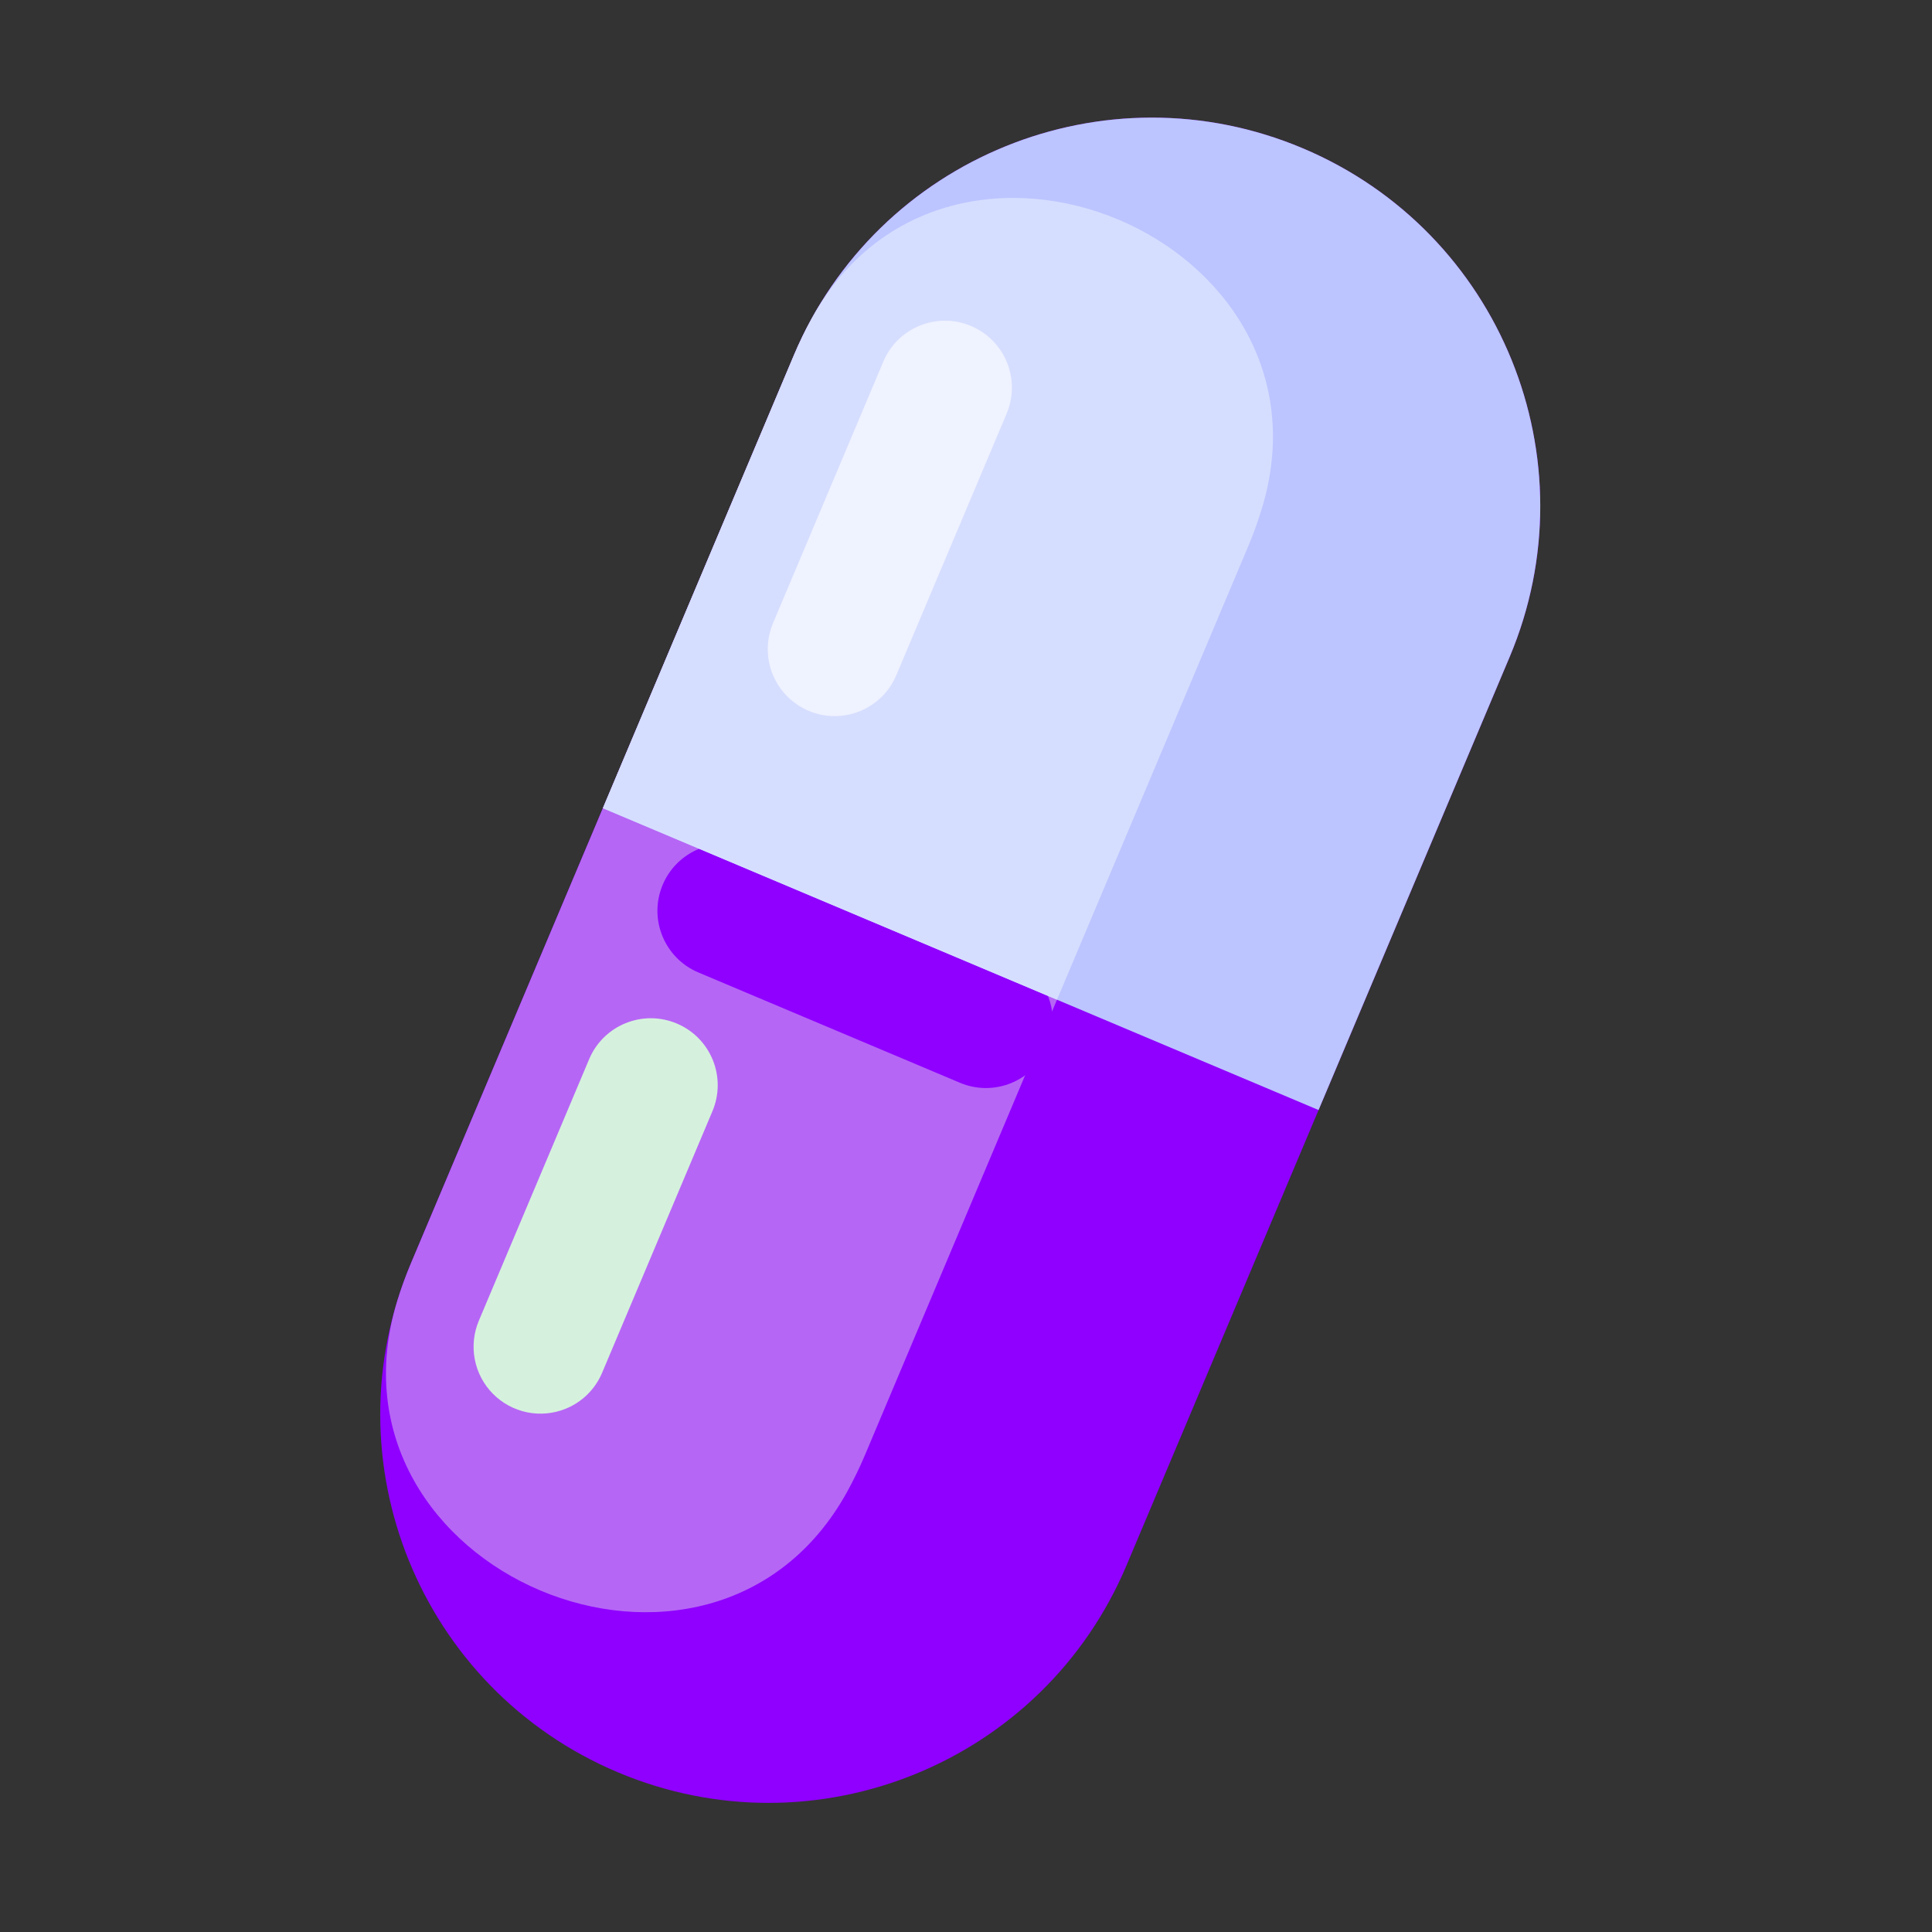
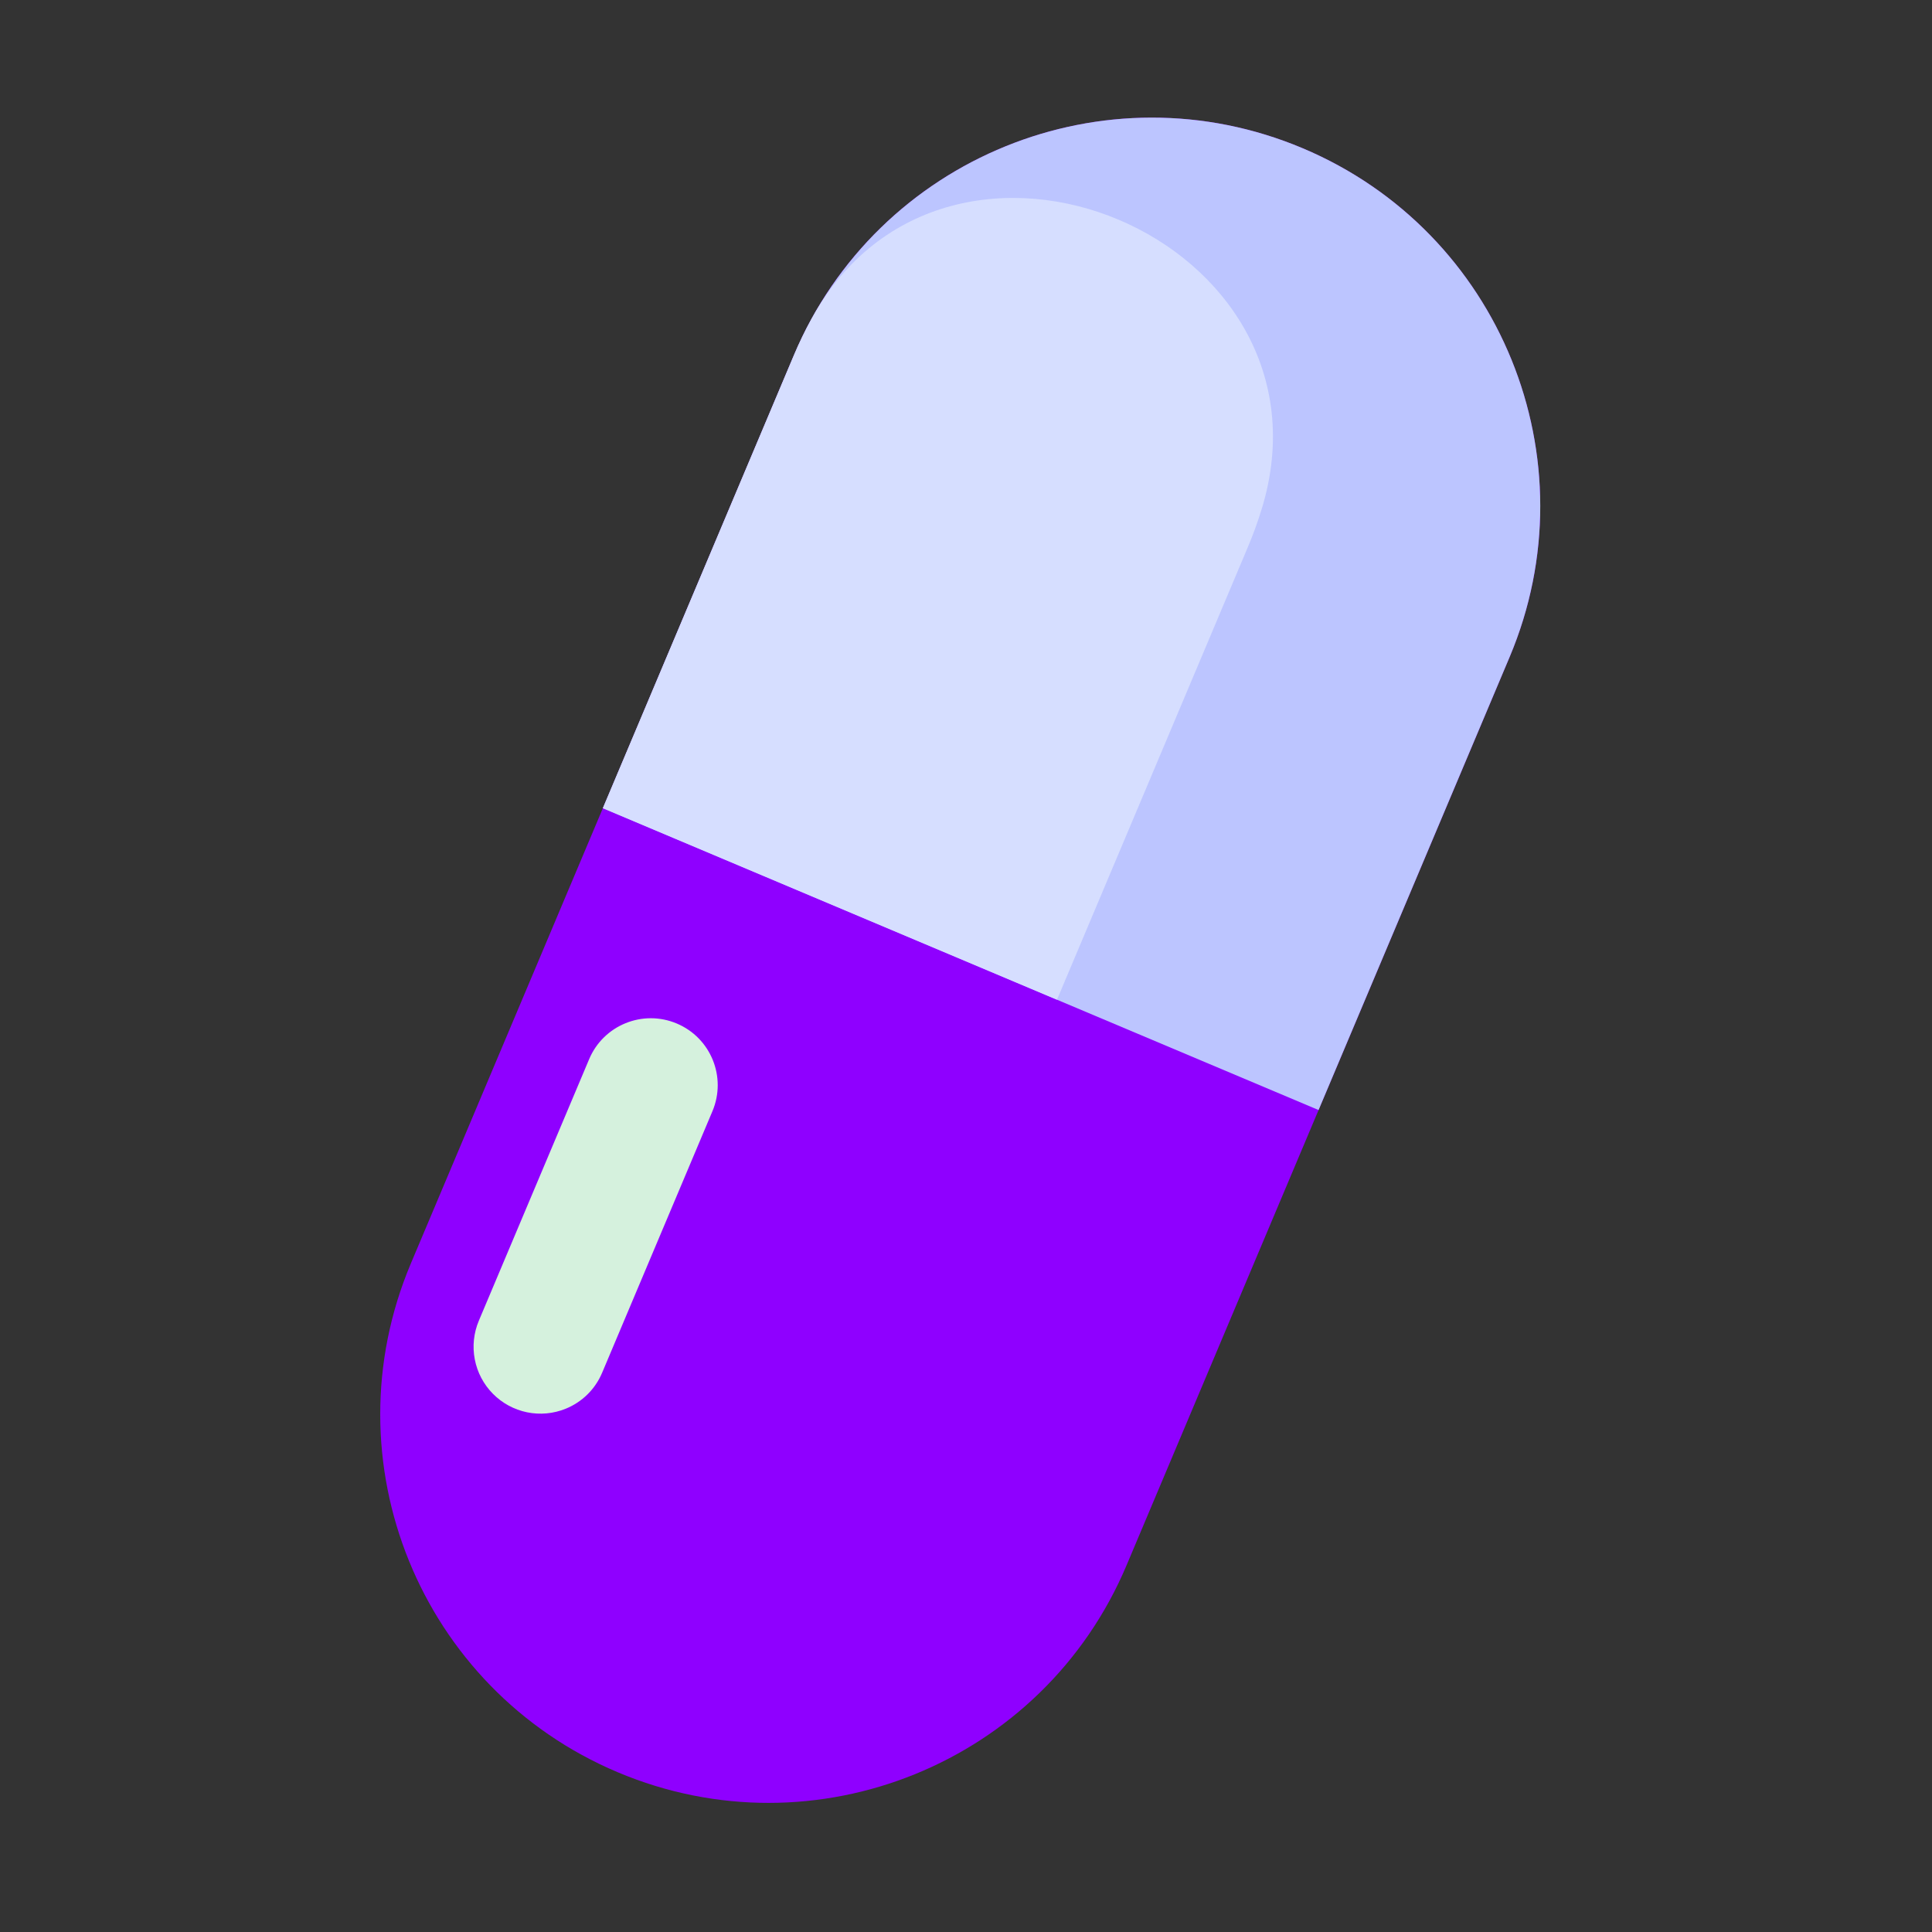
<svg xmlns="http://www.w3.org/2000/svg" width="127" height="127" viewBox="0 0 127 127" fill="none">
  <rect x="0" y="0" width="127" height="127" fill="#333333" stroke="none" />
  <path d="M40.609 116.5C53.6 121.979 68.574 115.889 74.053 102.897L99.235 43.188C104.712 30.197 98.621 15.225 85.631 9.747C72.641 4.269 57.669 10.357 52.189 23.346L27.007 83.056C21.528 96.048 27.618 111.022 40.609 116.5Z" fill="#8F00FF" />
-   <path d="M52.189 23.346L27.008 83.056C26.662 83.876 26.359 84.713 26.1 85.564C20.701 103.307 46.758 114.296 55.696 98.046C56.125 97.266 56.513 96.465 56.859 95.645L82.04 35.936C82.386 35.116 82.689 34.279 82.948 33.427C88.347 15.685 62.29 4.695 53.352 20.946C52.923 21.726 52.535 22.527 52.189 23.346Z" fill="#B666F5" />
  <path d="M66.467 71.196C65.932 71.415 65.36 71.525 64.782 71.522C64.204 71.518 63.633 71.4 63.1 71.175L45.905 63.923C43.668 62.978 42.619 60.399 43.562 58.161C44.506 55.923 47.086 54.874 49.324 55.818L66.519 63.069C67.32 63.407 68.004 63.976 68.482 64.702C68.961 65.429 69.213 66.281 69.207 67.151C69.202 68.021 68.939 68.869 68.451 69.589C67.963 70.309 67.273 70.869 66.467 71.196Z" fill="#8F00FF" />
  <path d="M85.633 9.744C72.642 4.264 57.669 10.354 52.19 23.346L39.63 53.127L86.676 72.968L99.236 43.187C104.715 30.196 98.625 15.222 85.633 9.744L85.633 9.744Z" fill="#BCC5FF" />
  <path d="M82.948 33.428C88.346 15.685 62.289 4.695 53.352 20.946C52.923 21.725 52.535 22.527 52.189 23.346L39.629 53.127L69.481 65.717L82.04 35.935C82.385 35.116 82.688 34.278 82.947 33.427L82.948 33.428Z" fill="#D6DEFF" />
  <path d="M37.186 92.603C36.38 92.931 35.495 93.012 34.643 92.837C33.791 92.661 33.01 92.237 32.399 91.618C31.788 90.999 31.374 90.213 31.21 89.359C31.046 88.505 31.138 87.621 31.476 86.819L38.728 69.624C39.671 67.386 42.251 66.337 44.489 67.281C46.728 68.225 47.777 70.804 46.833 73.043L39.581 90.238C39.357 90.77 39.03 91.254 38.619 91.66C38.208 92.066 37.721 92.386 37.186 92.603Z" fill="#D5F1DD" />
-   <path d="M56.524 46.749C54.876 47.42 52.987 47.031 51.737 45.765C51.126 45.146 50.712 44.36 50.548 43.506C50.383 42.651 50.476 41.768 50.813 40.966L58.065 23.771C59.01 21.533 61.589 20.484 63.827 21.427C66.066 22.371 67.115 24.95 66.171 27.189L58.919 44.384C58.695 44.917 58.369 45.4 57.958 45.806C57.547 46.212 57.059 46.532 56.524 46.749Z" fill="#EFF2FF" />
</svg>